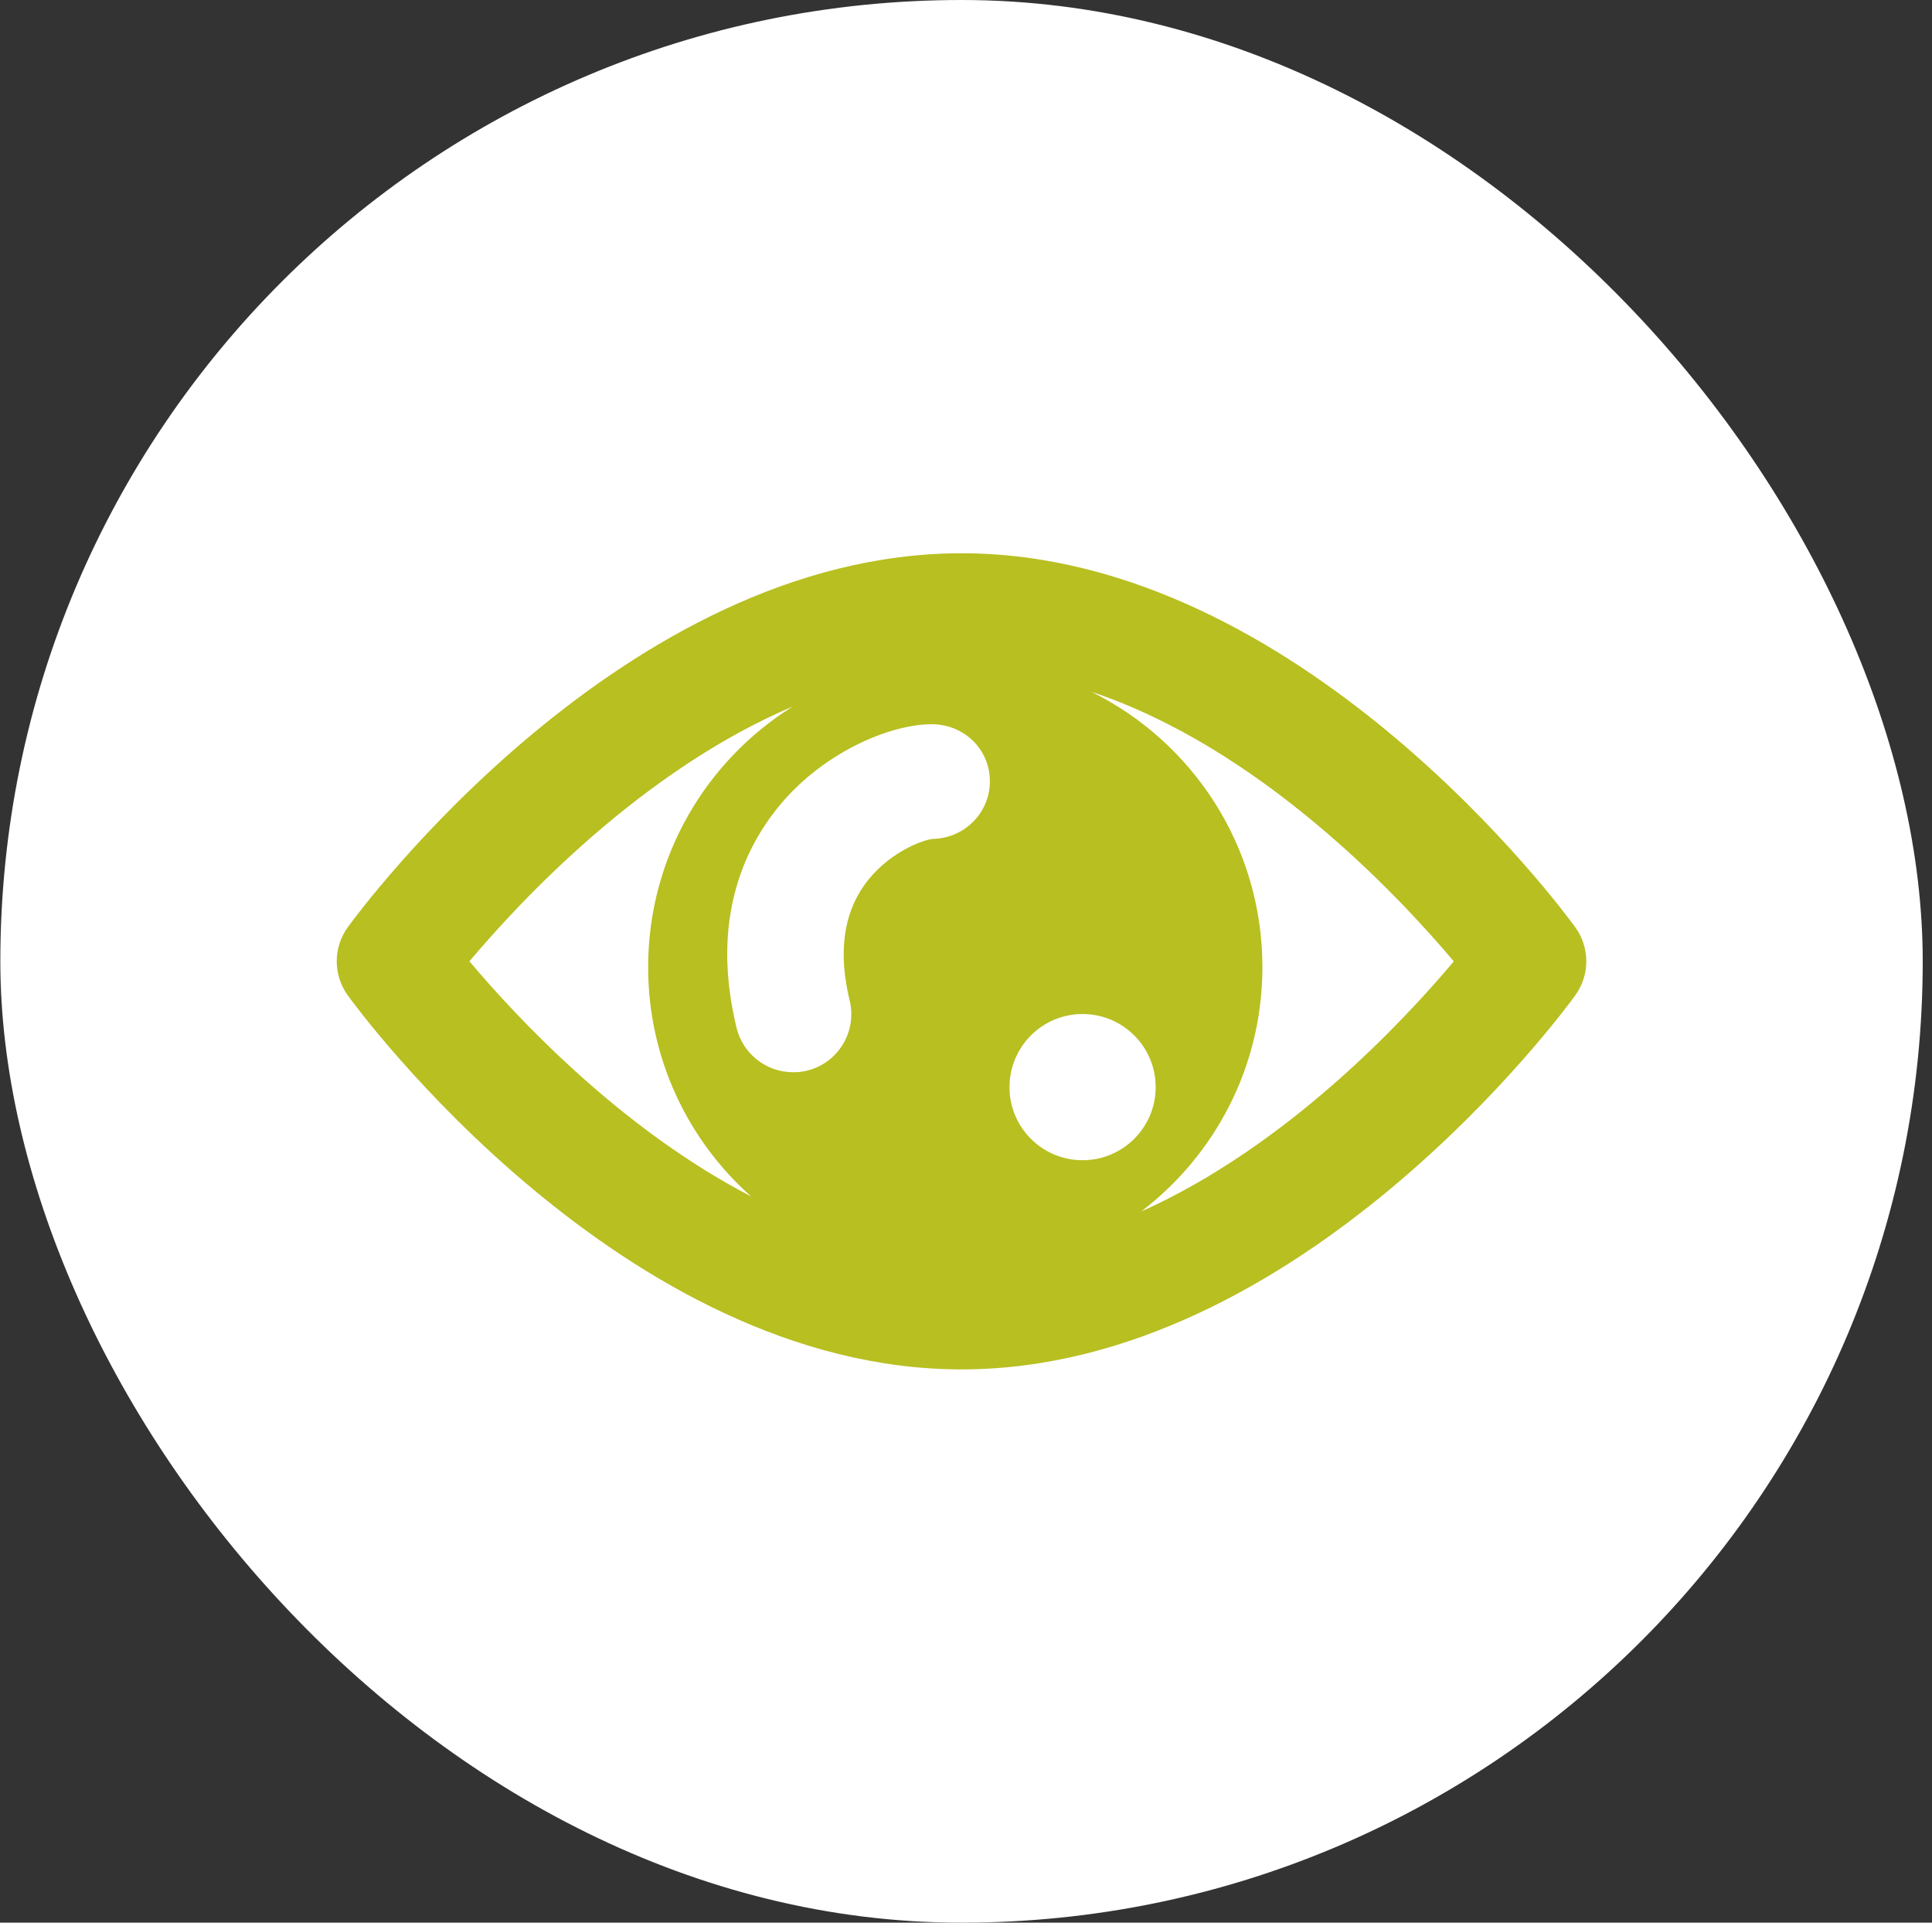
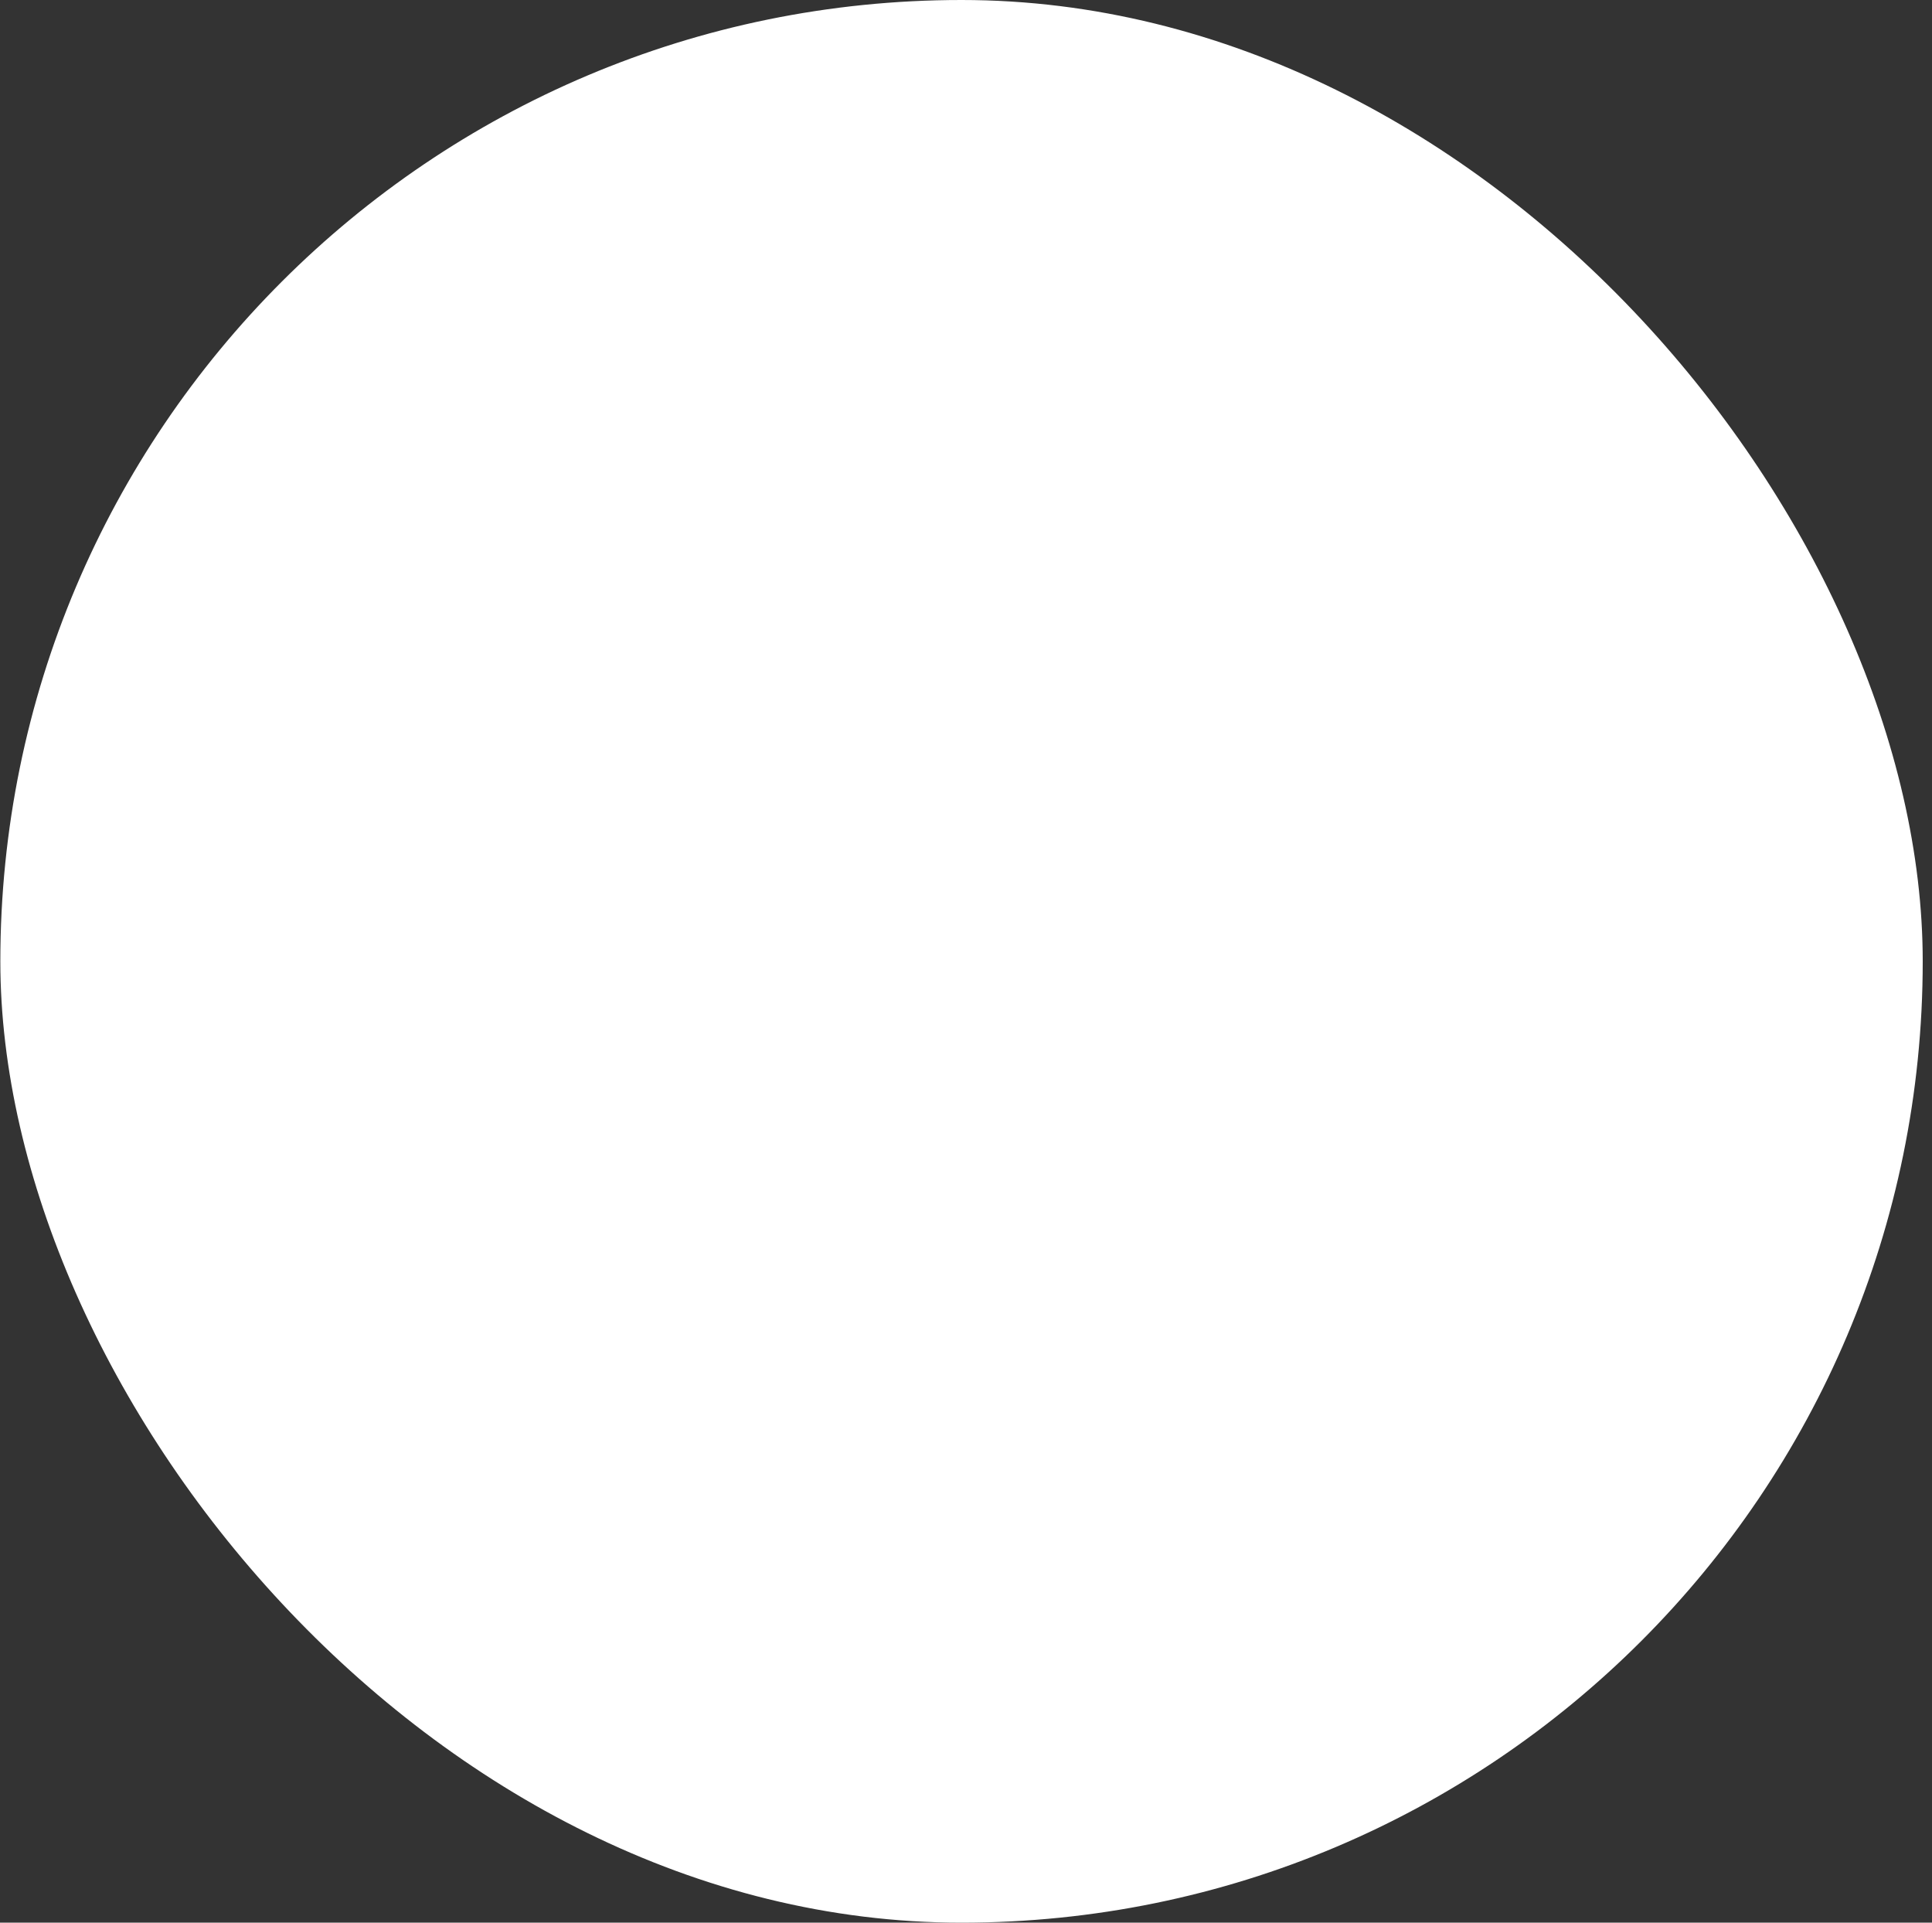
<svg xmlns="http://www.w3.org/2000/svg" width="201" height="200" viewBox="0 0 201 200" fill="none">
  <rect x="0" y="0" width="201" height="200" fill="#333333" stroke="none" />
  <rect x="0.035" width="200" height="200" rx="100" fill="white" />
  <g clip-path="url(#clip0_484_46)">
-     <path d="M163.877 96.44C162.731 94.853 135.274 57.551 100.033 57.551C64.797 57.551 37.34 94.857 36.19 96.44C34.648 98.563 34.648 101.437 36.19 103.551C37.34 105.151 64.797 142.449 100.033 142.449C135.274 142.449 162.731 105.147 163.877 103.551C165.419 101.437 165.419 98.559 163.877 96.44ZM89.912 92.082C87.723 95.174 87.212 99.202 88.395 104.067C89.186 107.32 87.195 110.589 83.942 111.376C83.464 111.496 82.978 111.537 82.508 111.537C79.778 111.537 77.301 109.678 76.629 106.916C73.928 95.805 77.383 88.5 80.751 84.22C85.356 78.37 92.518 75.336 96.925 75.336C96.933 75.336 96.937 75.336 96.937 75.336C100.281 75.336 102.993 77.933 102.985 81.277C102.977 84.587 100.314 87.209 97.019 87.267C95.944 87.382 92.274 88.747 89.912 92.082ZM112.628 120.689C108.427 120.689 105.026 117.292 105.026 113.091C105.026 108.886 108.427 105.481 112.628 105.481C116.829 105.481 120.234 108.886 120.234 113.091C120.23 117.288 116.825 120.689 112.628 120.689ZM48.838 99.998C54.247 93.57 66.858 80.118 82.466 73.497C73.438 79.141 67.431 89.168 67.431 100.604C67.431 110.086 71.566 118.603 78.134 124.449C64.541 117.412 53.736 105.815 48.838 99.998ZM118.717 126.028C126.377 120.191 131.337 110.981 131.337 100.604C131.337 88.046 124.093 77.187 113.56 71.968C131.011 77.777 145.383 93.039 151.249 100.006C145.968 106.285 133.835 119.267 118.717 126.028Z" fill="#B8BF20" />
-   </g>
+     </g>
  <defs>
    <clipPath id="clip0_484_46">
      <rect width="130" height="130" fill="white" transform="translate(35.035 35)" />
    </clipPath>
  </defs>
</svg>